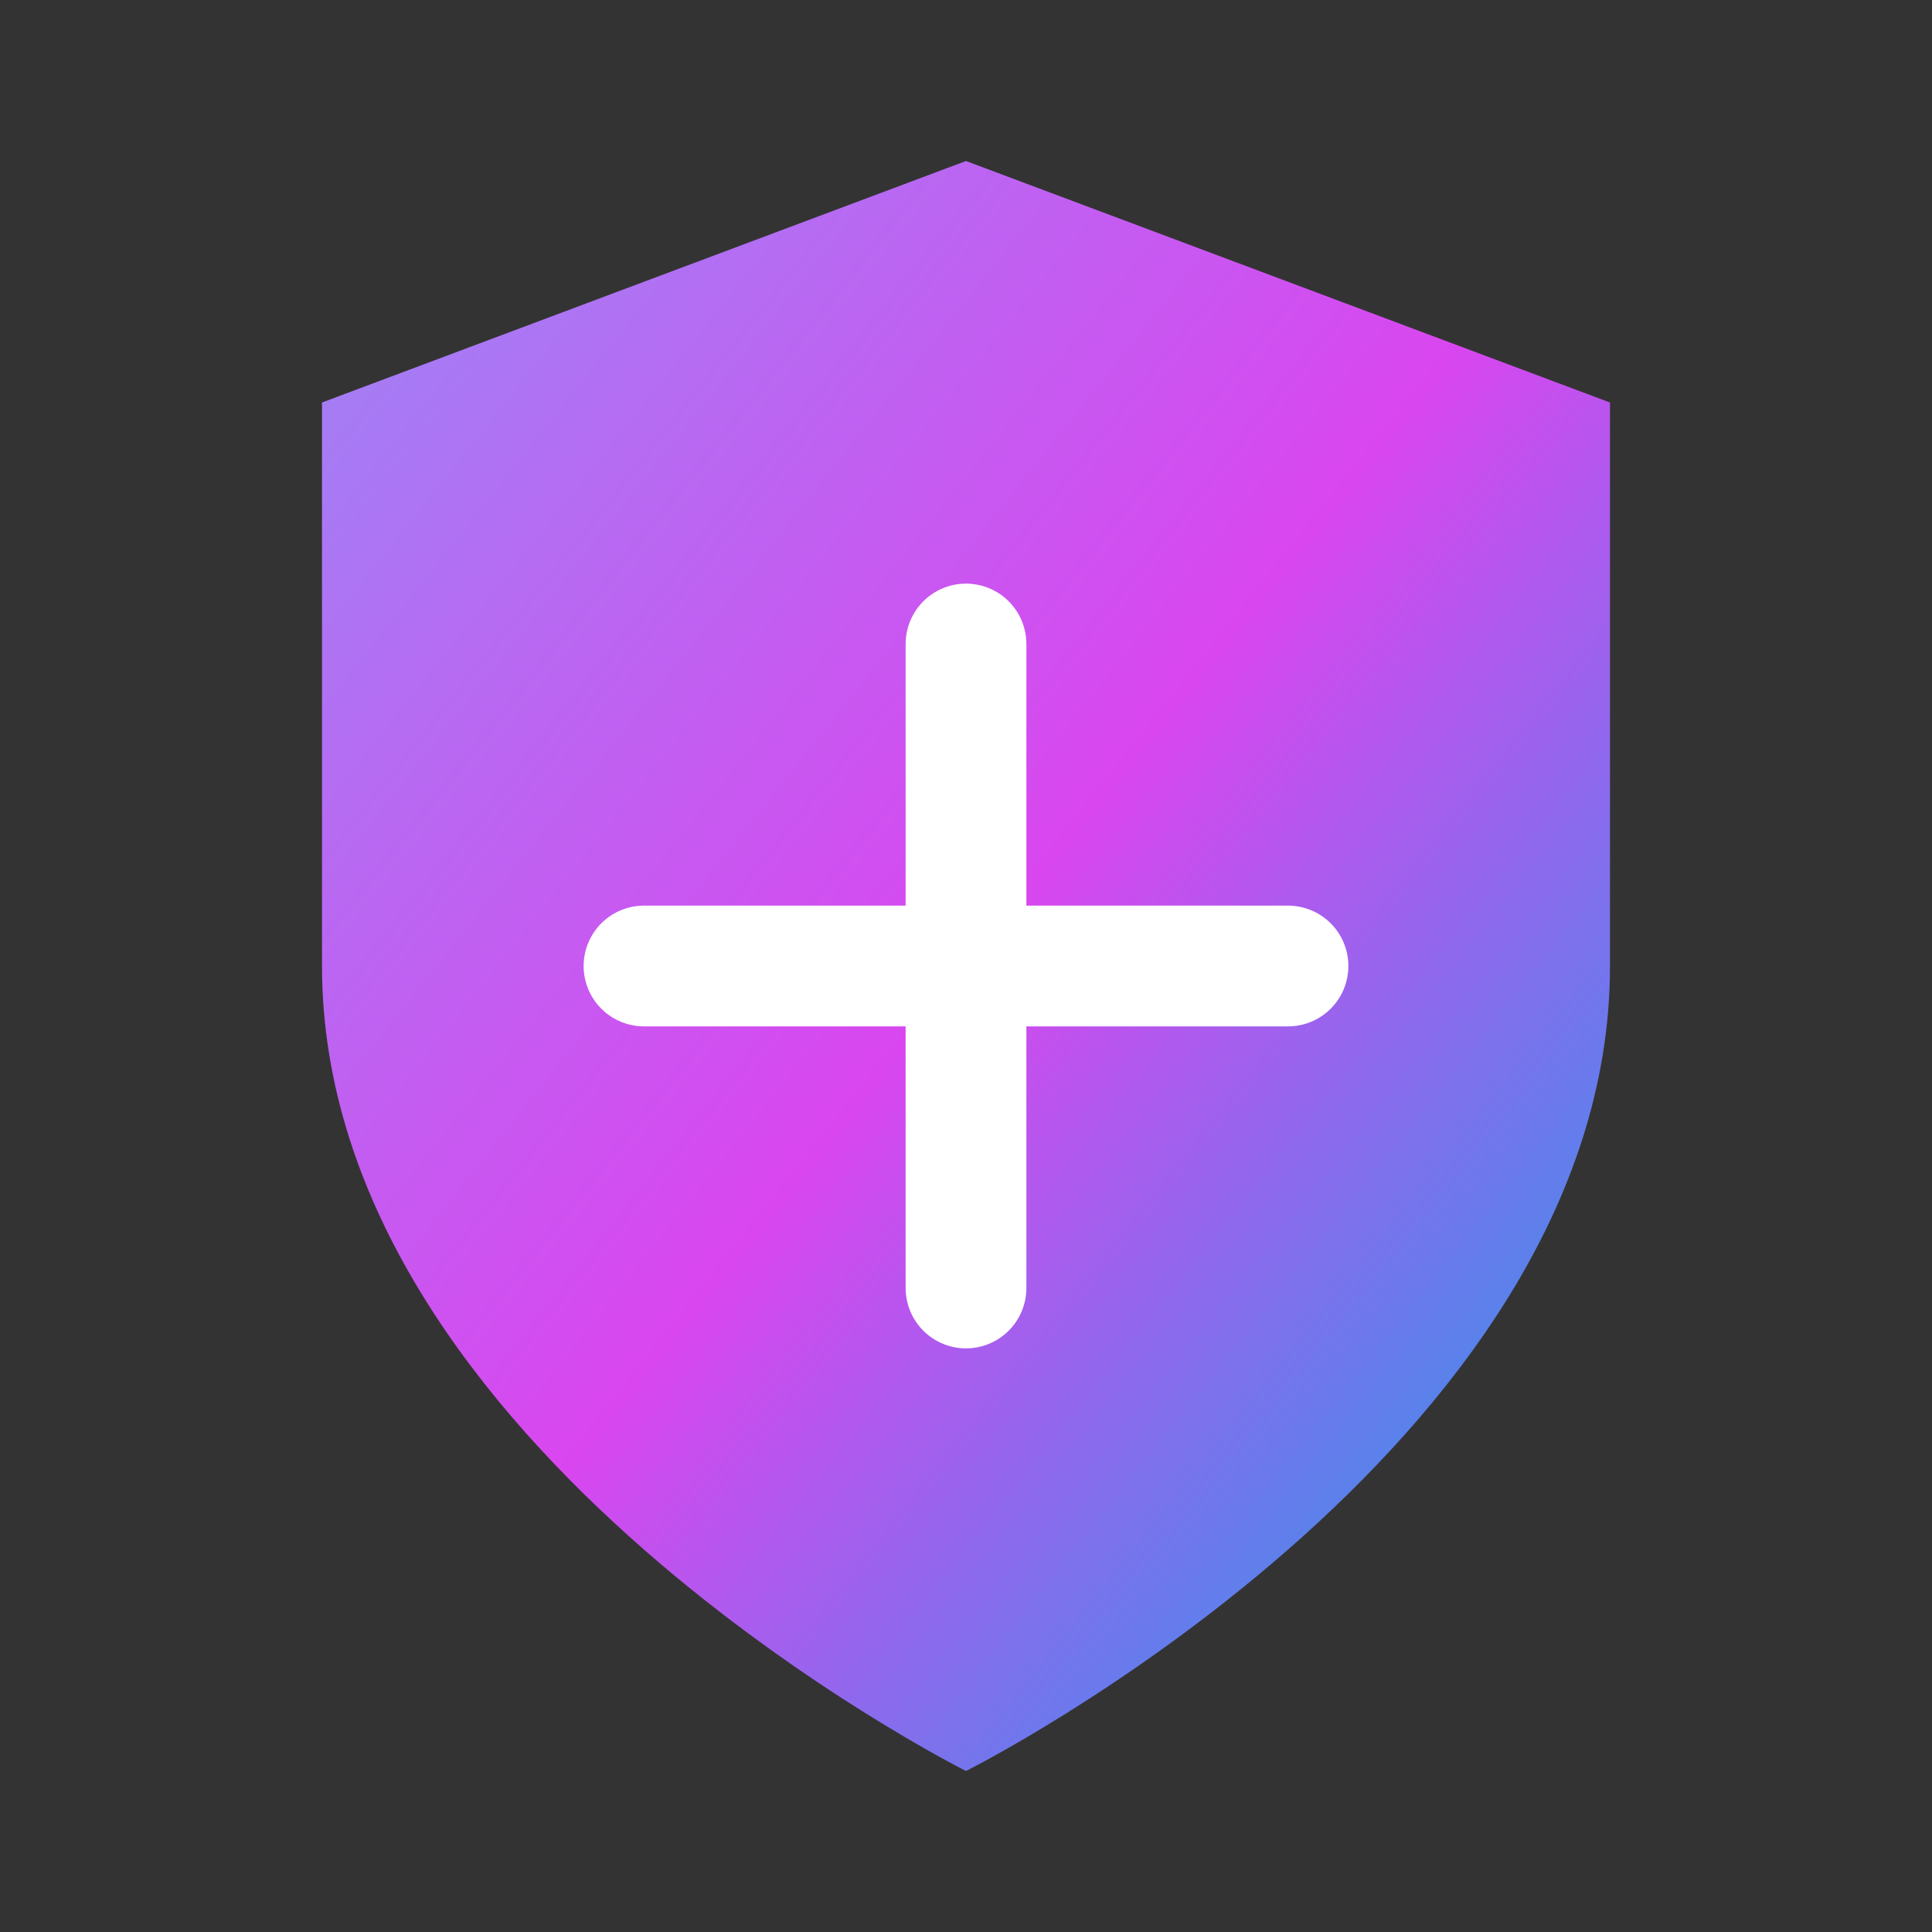
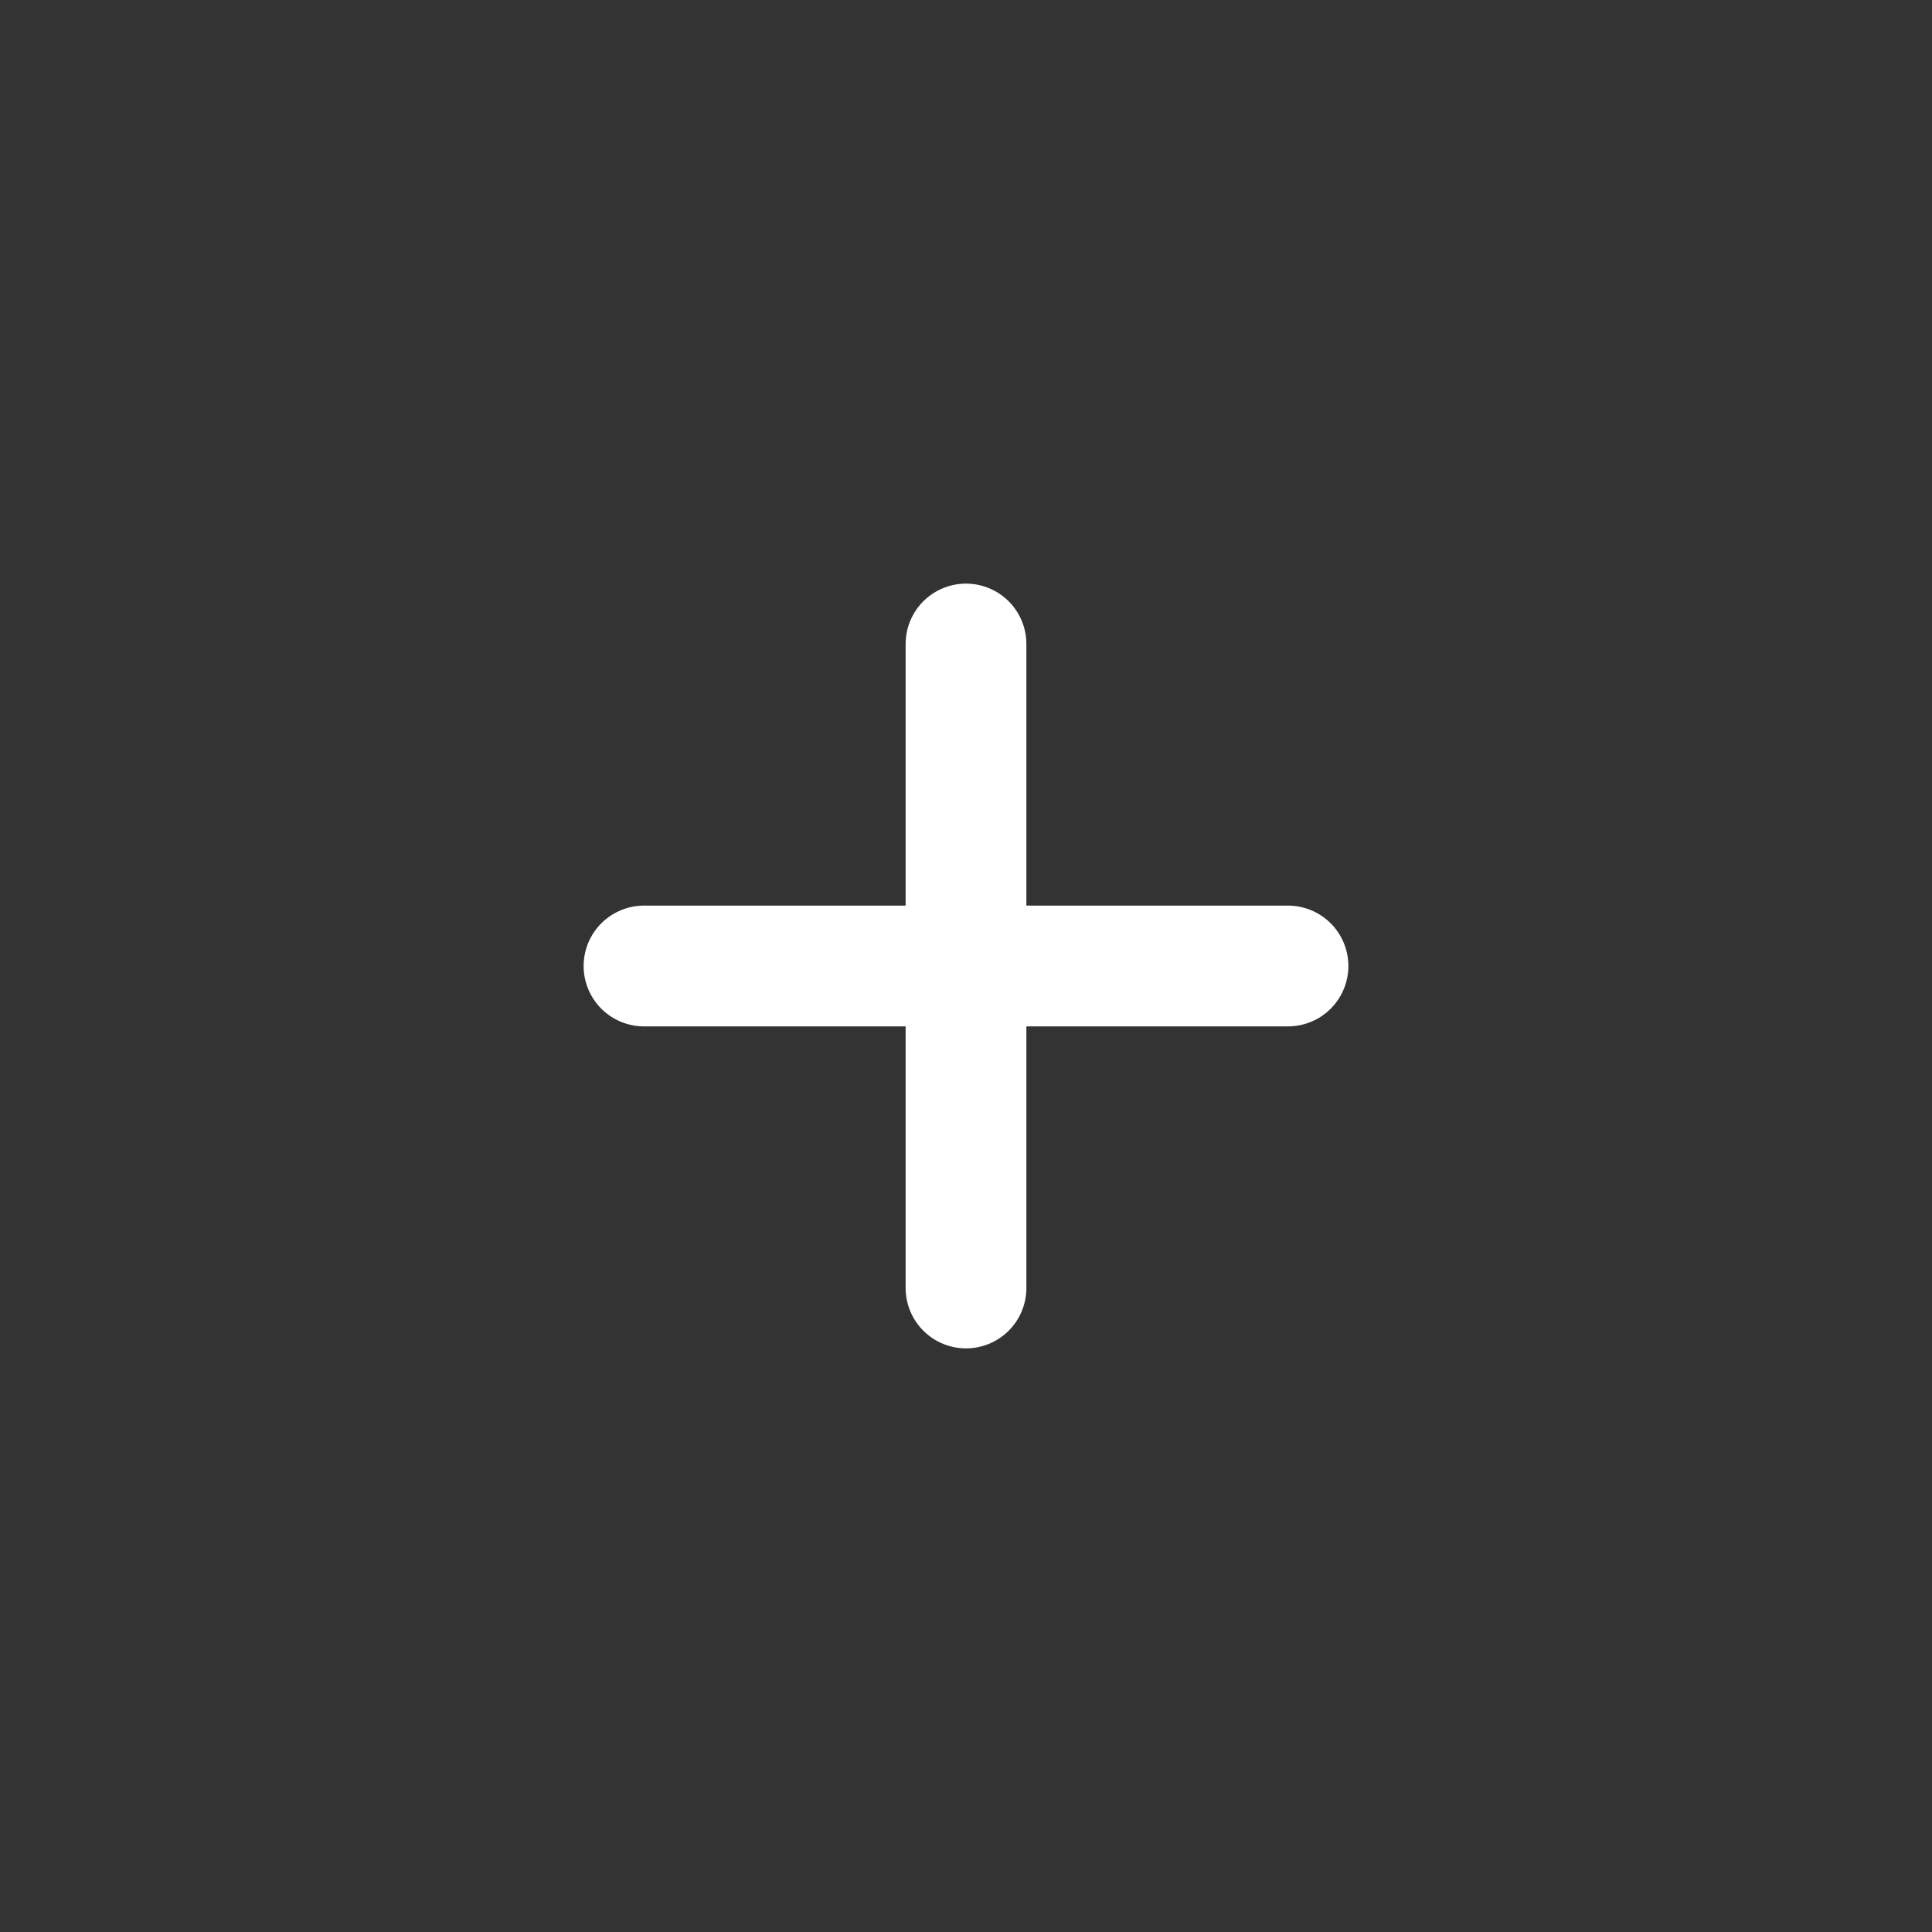
<svg xmlns="http://www.w3.org/2000/svg" width="24" height="24" viewBox="0 0 24 24" fill="none" stroke="none">
  <rect x="0" y="0" width="24" height="24" fill="#333333" stroke="none" />
  <defs>
    <linearGradient id="gradient" x1="0%" y1="0%" x2="100%" y2="100%">
      <stop offset="0%" stop-color="#9b87f5" />
      <stop offset="50%" stop-color="#D946EF" />
      <stop offset="100%" stop-color="#0EA5E9" />
    </linearGradient>
  </defs>
-   <path d="M12 22s8-4 8-10V5l-8-3-8 3v7c0 6 8 10 8 10z" fill="url(#gradient)" />
  <path d="M12 8v8M8 12l8 0" stroke="white" stroke-width="1.5" stroke-linecap="round" />
</svg>